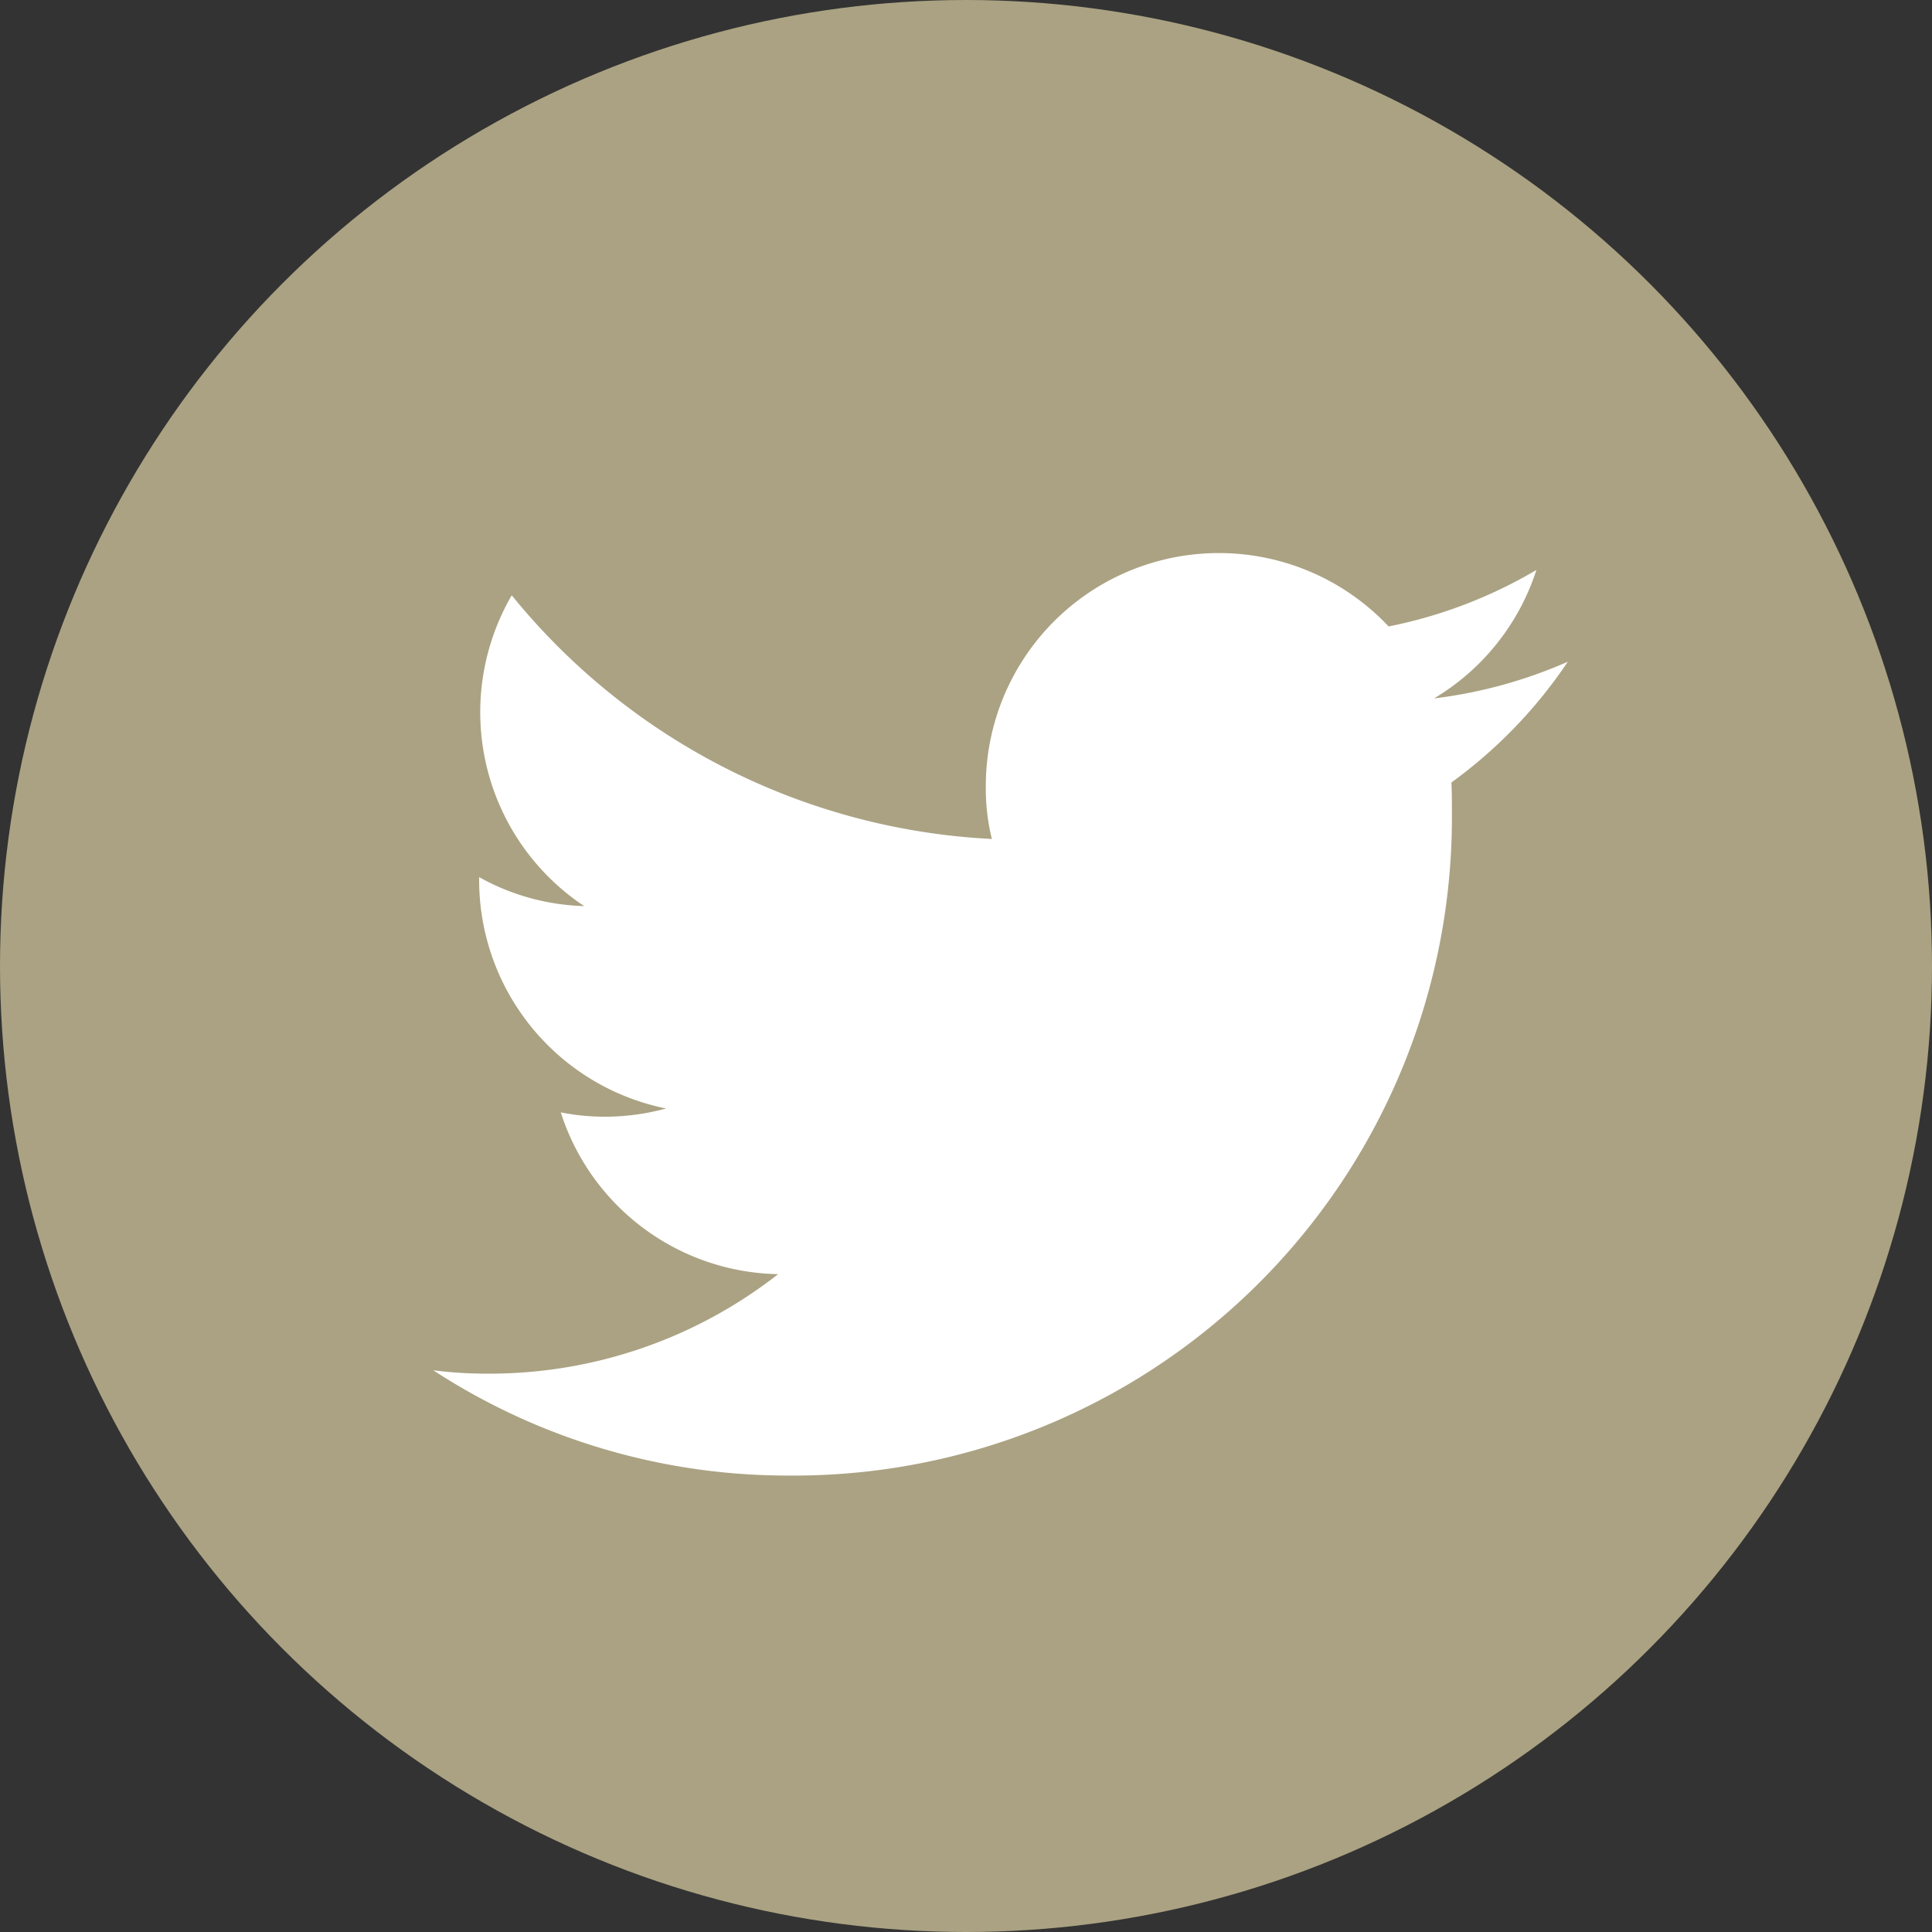
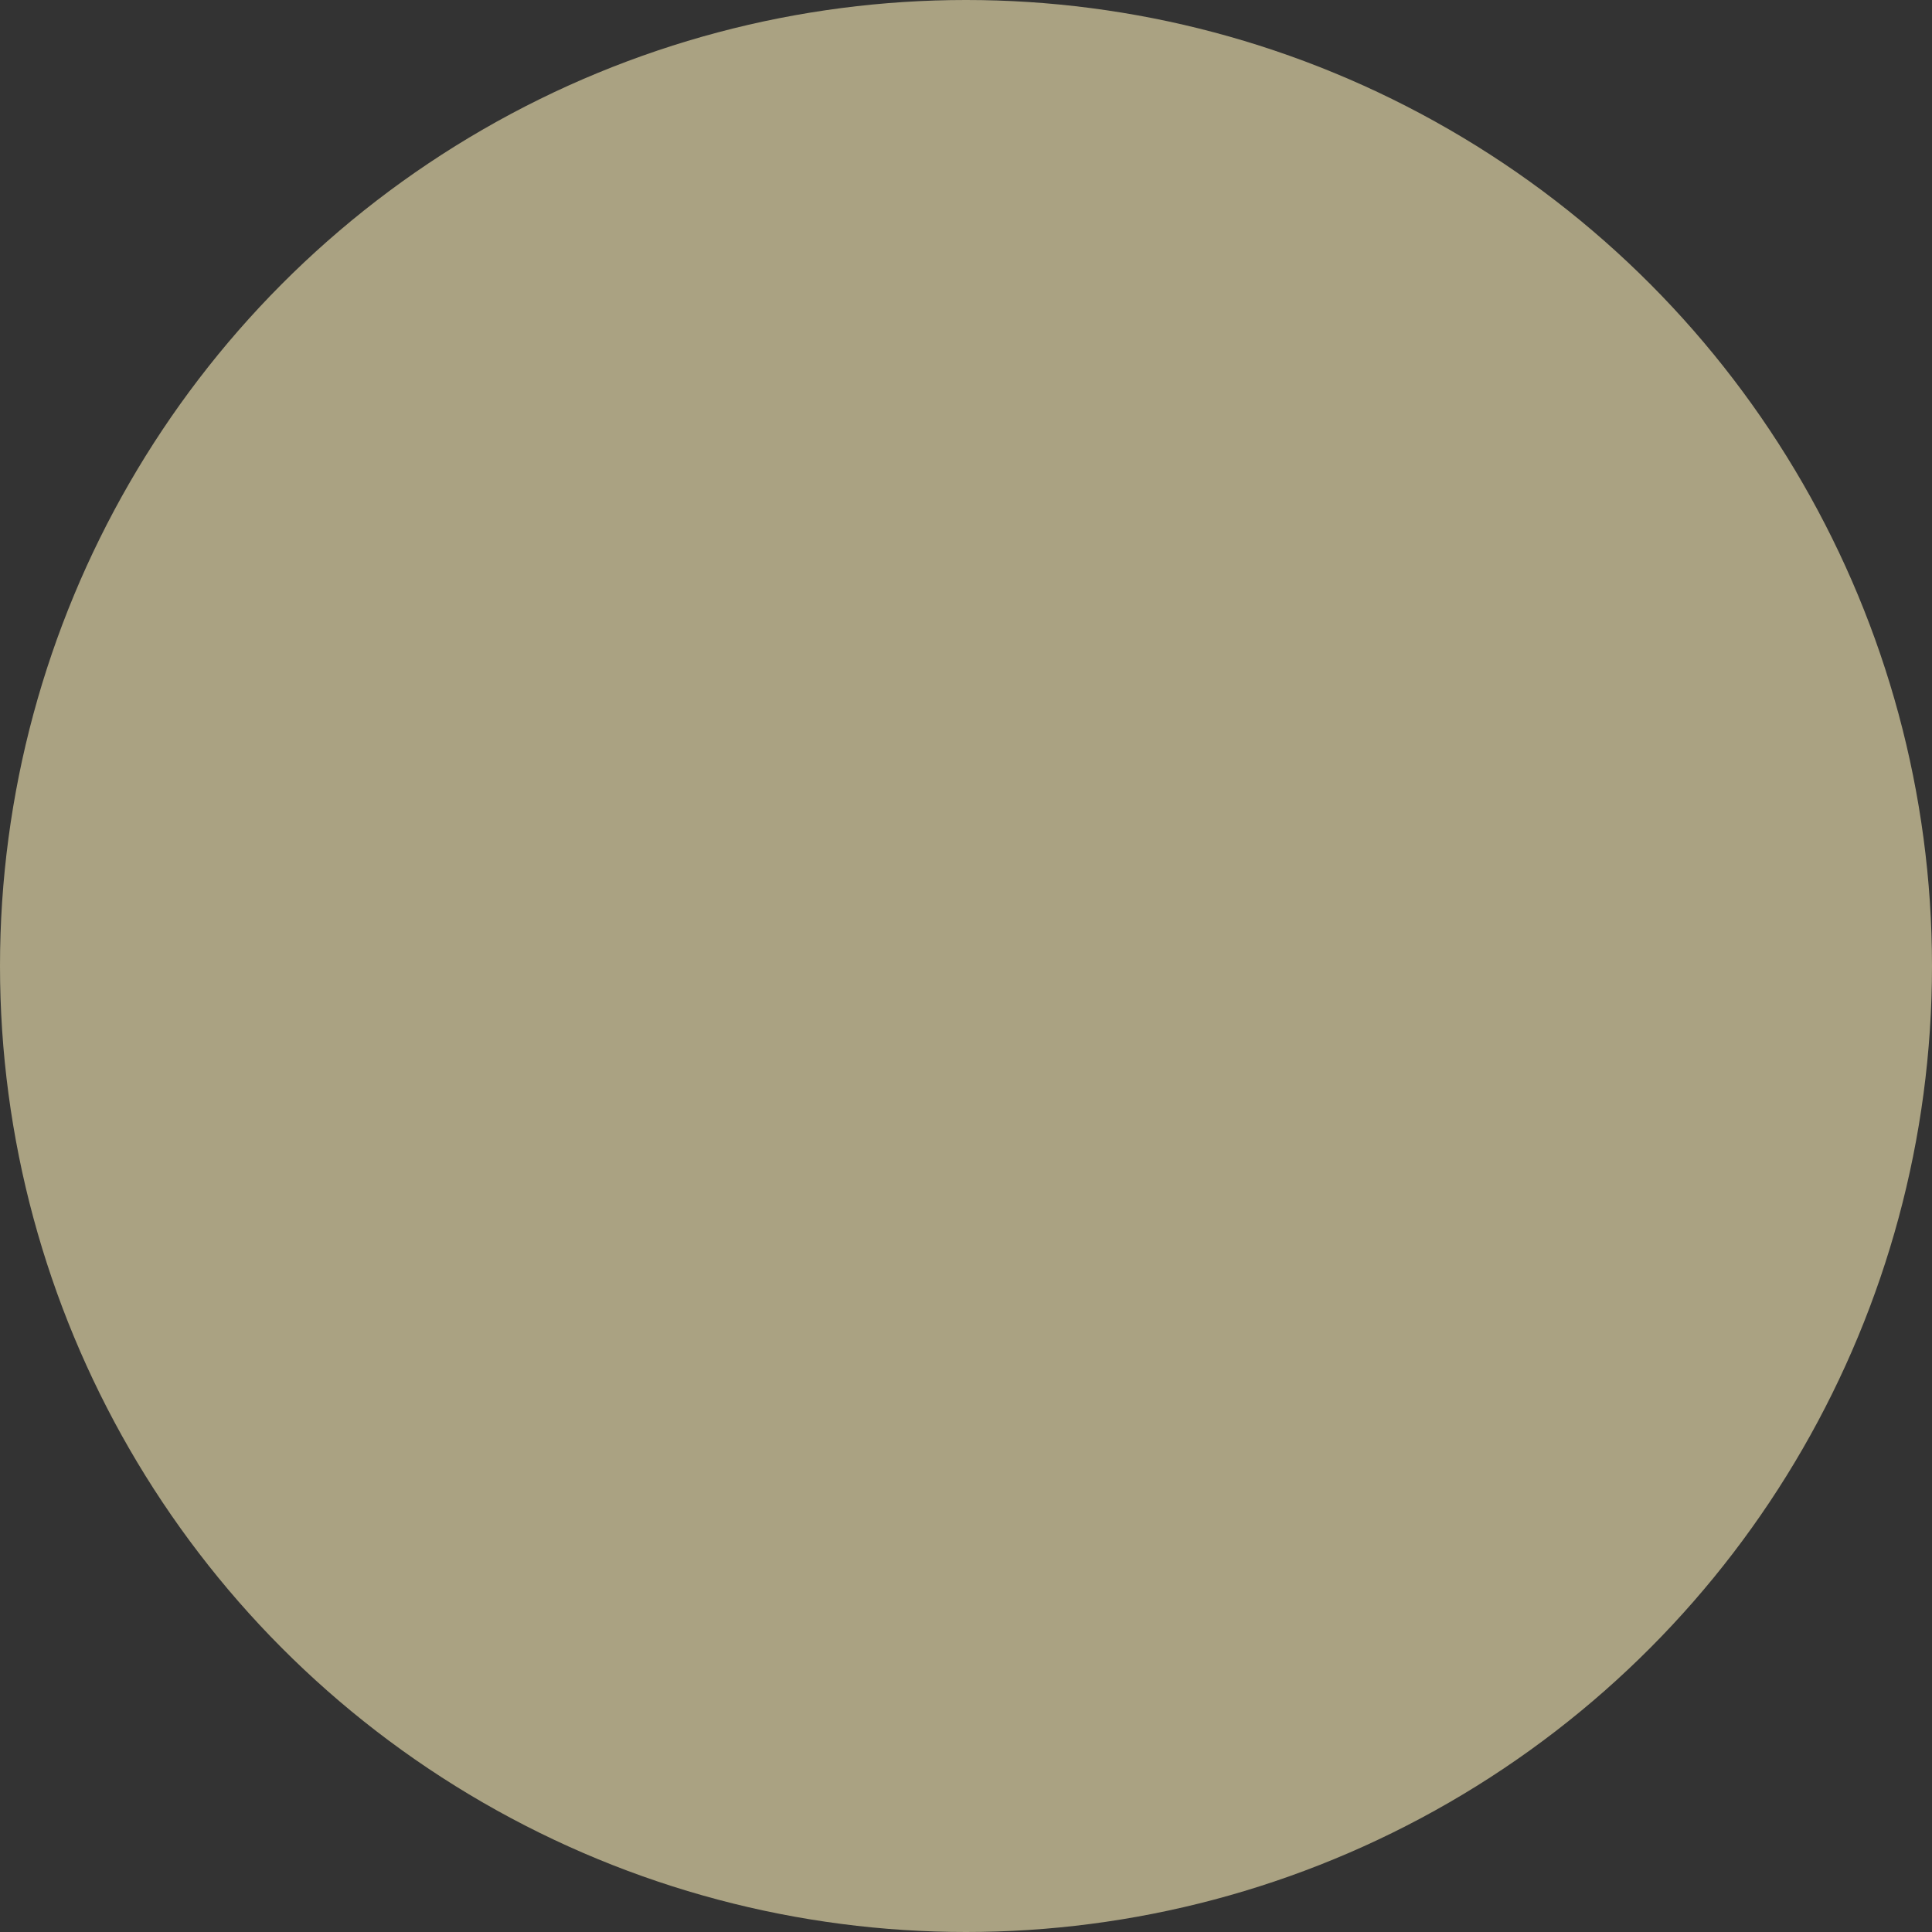
<svg xmlns="http://www.w3.org/2000/svg" id="icon_sns_twitter" width="32" height="32" viewBox="0 0 32 32">
  <rect x="0" y="0" width="32" height="32" fill="#333333" stroke="none" />
  <circle id="Oval" cx="16" cy="16" r="16" fill="#AAA282" />
-   <path id="Path" d="M5.9,15.28A10.9,10.9,0,0,0,16.872,4.3c0-.168,0-.336-.008-.5a7.9,7.9,0,0,0,1.928-2,7.83,7.83,0,0,1-2.216.608A3.855,3.855,0,0,0,18.272.28a7.812,7.812,0,0,1-2.448.936,3.86,3.86,0,0,0-6.672,2.64,3.535,3.535,0,0,0,.1.88A10.943,10.943,0,0,1,1.3.7,3.856,3.856,0,0,0,2.5,5.848,3.789,3.789,0,0,1,.76,5.368v.048A3.862,3.862,0,0,0,3.856,9.2a3.846,3.846,0,0,1-1.016.136,3.683,3.683,0,0,1-.728-.072,3.852,3.852,0,0,0,3.6,2.68A7.754,7.754,0,0,1,.92,13.592,7.015,7.015,0,0,1,0,13.536,10.748,10.748,0,0,0,5.9,15.28" transform="translate(7.176 9.16)" fill="#fff" />
</svg>